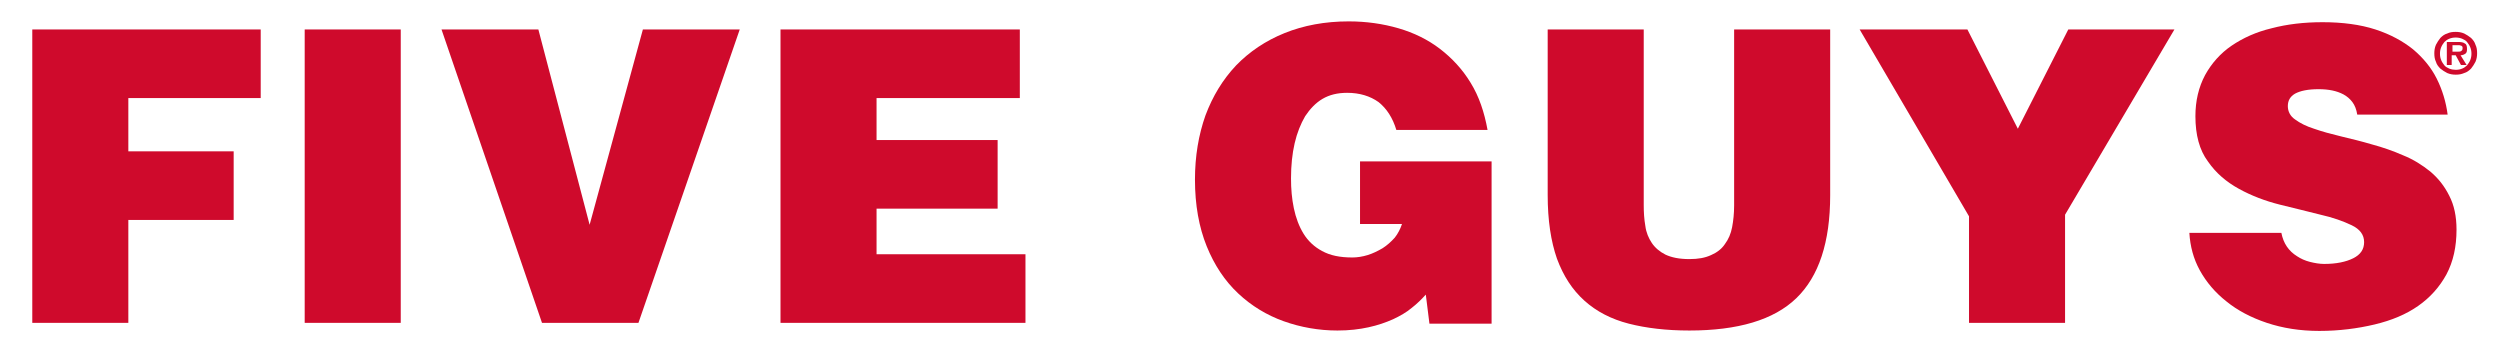
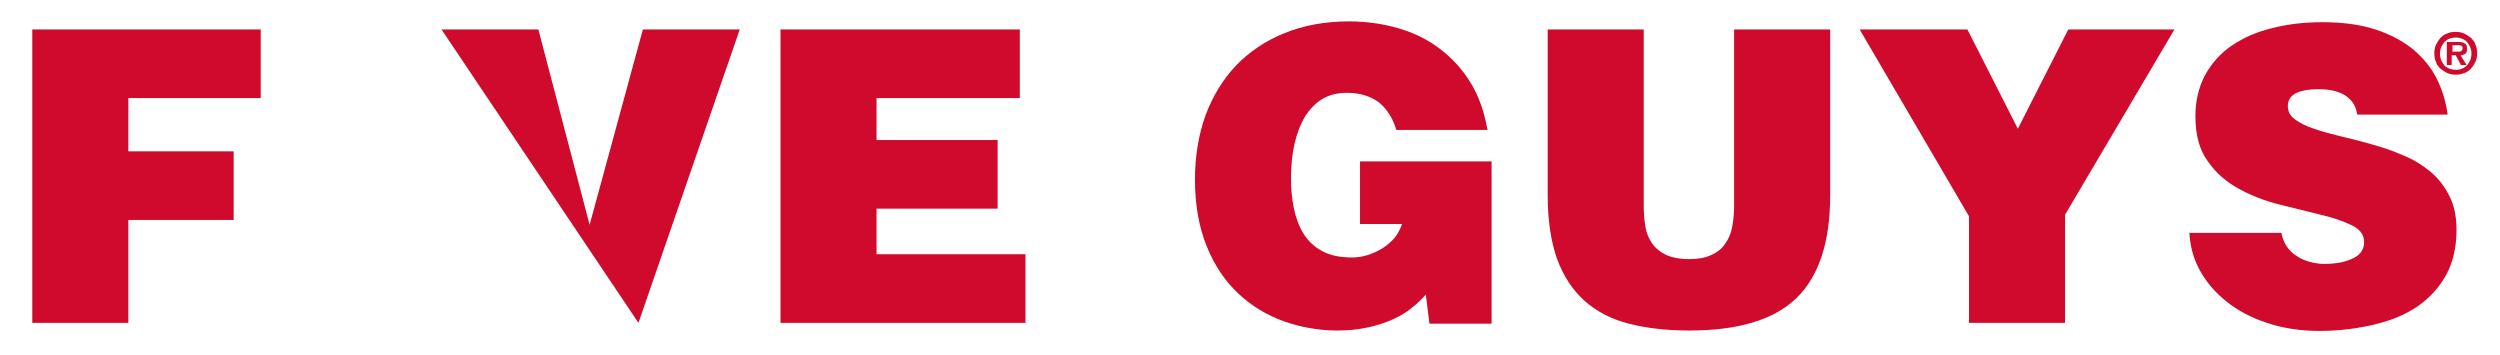
<svg xmlns="http://www.w3.org/2000/svg" width="1070" height="152" viewBox="0 0 1070 152" fill="none">
  <path d="M13.818 138.182V12.609H111.582V41.972H54.927V64.772H100.009V94.136H54.927V138.182H13.818Z" fill="#CF0A2C" />
-   <path d="M130.408 138.182V12.609H171.517V138.182H130.408Z" fill="#CF0A2C" />
-   <path d="M188.965 12.609H230.419L252.356 96.209L275.156 12.609H316.61L273.256 138.182H231.974L188.965 12.609Z" fill="#CF0A2C" />
+   <path d="M188.965 12.609H230.419L252.356 96.209L275.156 12.609H316.61L273.256 138.182L188.965 12.609Z" fill="#CF0A2C" />
  <path d="M334.055 138.182V12.609H436.482V41.972H375.164V59.936H426.982V89.3H375.164V108.818H438.9V138.182H334.055Z" fill="#CF0A2C" />
  <path d="M638.4 138.527H611.8L610.245 126.091C608.518 127.991 606.445 130.063 604.2 131.791C601.954 133.691 599.191 135.245 596.254 136.627C593.145 138.009 589.691 139.218 585.718 140.082C581.745 140.945 577.427 141.463 572.418 141.463C564.473 141.463 556.7 140.082 549.445 137.491C542.191 134.9 535.627 130.927 529.927 125.572C524.227 120.218 519.736 113.482 516.454 105.363C513.173 97.245 511.445 87.745 511.445 76.863C511.445 66.845 513 57.691 515.936 49.4C519.045 41.109 523.363 34.027 529.063 27.982C534.763 22.109 541.673 17.445 549.791 14.163C557.909 10.882 567.064 9.154 577.254 9.154C584.854 9.154 591.936 10.191 598.5 12.091C605.063 13.991 611.109 16.927 616.291 20.9C621.473 24.872 625.963 29.709 629.418 35.409C633.045 41.282 635.291 48.018 636.673 55.618H597.636C596.082 50.436 593.491 46.463 590.036 43.7C586.409 41.109 581.918 39.727 576.563 39.727C572.418 39.727 568.964 40.591 566.027 42.318C563.091 44.045 560.673 46.636 558.6 49.745C556.7 53.027 555.145 56.827 554.109 61.318C553.073 65.809 552.554 70.818 552.554 76.345C552.554 80.836 552.9 84.982 553.763 89.127C554.627 93.272 556.009 96.9 557.909 100.009C559.809 103.118 562.573 105.709 565.854 107.436C569.309 109.336 573.454 110.2 578.809 110.2C580.882 110.2 583.127 109.854 585.373 109.163C587.618 108.472 589.691 107.436 591.763 106.227C593.663 105.018 595.391 103.463 596.945 101.736C598.327 100.009 599.363 97.936 600.054 95.863H582.091V69.091H638.4V138.527Z" fill="#CF0A2C" />
  <path d="M662.408 12.609H703.517V87.745C703.517 90.854 703.69 93.791 704.208 96.727C704.554 99.491 705.59 101.909 706.972 103.982C708.354 106.054 710.426 107.782 712.845 108.991C715.435 110.2 718.717 110.891 723.035 110.891C726.835 110.891 729.772 110.373 732.363 109.163C734.781 108.127 736.854 106.573 738.235 104.5C739.79 102.427 740.826 100.009 741.345 97.245C741.863 94.482 742.208 91.373 742.208 87.918V12.609H783.317V83.6C783.317 103.636 778.481 118.318 768.808 127.645C759.135 136.973 743.763 141.463 723.035 141.463C713.19 141.463 704.554 140.427 697.126 138.527C689.699 136.627 683.308 133.345 678.126 128.682C672.945 124.018 669.145 118.145 666.381 110.718C663.79 103.291 662.408 94.309 662.408 83.427V12.609Z" fill="#CF0A2C" />
  <path d="M883.846 138.182H842.737V92.582L795.928 12.609H842.046L863.637 55.1L885.228 12.609H930.655L883.846 91.891V138.182Z" fill="#CF0A2C" />
  <path d="M1008.9 49.054C1008.55 46.809 1007.86 45.082 1006.83 43.7C1005.79 42.318 1004.58 41.282 1003.03 40.418C1000.09 38.864 996.636 38.173 992.318 38.173C987.827 38.173 984.545 38.864 982.299 40.073C980.227 41.282 979.19 43.009 979.19 45.427C979.19 47.673 980.227 49.745 982.299 51.127C984.372 52.682 987.136 54.064 990.418 55.1C993.872 56.309 997.672 57.346 1001.99 58.382C1006.31 59.418 1010.63 60.455 1015.29 61.836C1019.78 63.045 1024.27 64.6 1028.59 66.5C1032.91 68.227 1036.71 70.645 1040.16 73.409C1043.62 76.346 1046.21 79.627 1048.28 83.773C1050.35 87.746 1051.39 92.582 1051.39 98.282C1051.39 105.536 1050.01 111.927 1047.07 117.455C1044.14 122.809 1040.16 127.3 1034.98 130.927C1029.8 134.555 1023.58 137.145 1016.33 138.873C1009.07 140.6 1001.13 141.636 992.663 141.636C984.372 141.636 976.945 140.427 970.209 138.182C963.472 135.936 957.599 132.827 952.936 129.027C948.099 125.227 944.299 120.736 941.536 115.727C938.772 110.718 937.39 105.364 937.045 99.664H976.427C977.29 104.155 979.536 107.436 983.163 109.682C984.718 110.718 986.618 111.582 988.69 112.1C990.763 112.618 992.836 112.964 994.736 112.964C999.918 112.964 1004.06 112.1 1007.17 110.545C1010.28 108.991 1011.84 106.745 1011.84 103.636C1011.84 100.527 1010.11 98.109 1006.48 96.382C1002.85 94.654 998.536 93.1 993.181 91.891C987.827 90.509 981.954 89.127 975.736 87.573C969.518 86.018 963.645 83.773 958.29 80.836C952.936 77.9 948.445 74.1 944.99 69.091C941.363 64.254 939.636 57.691 939.636 49.745C939.636 43.182 941.018 37.309 943.781 32.127C946.545 27.118 950.345 22.8 955.181 19.518C960.018 16.236 965.718 13.646 972.281 12.091C978.845 10.364 986.099 9.5 994.045 9.5C1002.68 9.5 1010.28 10.536 1016.67 12.609C1023.06 14.682 1028.42 17.618 1032.74 21.073C1037.05 24.7 1040.51 28.846 1042.93 33.682C1045.34 38.518 1046.9 43.7 1047.59 49.054H1008.9Z" fill="#CF0A2C" />
  <path d="M1051.04 31.955C1049.83 31.955 1048.63 31.782 1047.42 31.264C1046.38 30.745 1045.34 30.055 1044.48 29.364C1043.62 28.5 1042.92 27.636 1042.58 26.427C1042.06 25.391 1041.89 24.182 1041.89 22.8C1041.89 21.591 1042.06 20.382 1042.58 19.173C1043.1 18.136 1043.79 17.1 1044.48 16.236C1045.34 15.373 1046.21 14.682 1047.42 14.336C1048.45 13.818 1049.66 13.646 1051.04 13.646C1052.25 13.646 1053.46 13.818 1054.67 14.336C1055.71 14.855 1056.74 15.546 1057.61 16.236C1058.47 17.1 1059.16 17.964 1059.51 19.173C1060.03 20.209 1060.2 21.418 1060.2 22.8C1060.2 24.009 1060.03 25.218 1059.51 26.427C1058.99 27.464 1058.3 28.5 1057.61 29.364C1056.74 30.227 1055.88 30.918 1054.67 31.264C1053.46 31.782 1052.43 31.955 1051.04 31.955ZM1051.04 29.882C1052.08 29.882 1052.94 29.709 1053.81 29.364C1054.67 29.018 1055.36 28.5 1055.88 27.982C1056.4 27.291 1056.92 26.6 1057.26 25.736C1057.61 24.873 1057.78 24.009 1057.78 22.973C1057.78 21.936 1057.61 21.073 1057.26 20.209C1056.92 19.346 1056.4 18.655 1055.88 17.964C1055.36 17.273 1054.5 16.927 1053.81 16.582C1052.94 16.236 1052.08 16.064 1051.04 16.064C1050.01 16.064 1049.14 16.236 1048.28 16.582C1047.42 16.927 1046.73 17.445 1046.21 17.964C1045.69 18.655 1045.17 19.346 1044.83 20.209C1044.48 21.073 1044.31 21.936 1044.31 22.973C1044.31 24.009 1044.48 24.873 1044.83 25.736C1045.17 26.6 1045.69 27.291 1046.21 27.982C1046.73 28.673 1047.59 29.018 1048.28 29.364C1049.14 29.709 1050.18 29.882 1051.04 29.882ZM1055.71 27.809H1053.29L1051.04 23.664H1049.32V27.809H1047.24V17.964H1052.08C1053.46 17.964 1054.32 18.136 1055.02 18.655C1055.71 19 1055.88 19.864 1055.88 21.073C1055.88 21.936 1055.71 22.627 1055.19 22.973C1054.67 23.318 1053.98 23.664 1053.12 23.664L1055.71 27.809ZM1052.08 22.109C1052.6 22.109 1053.12 22.109 1053.46 21.764C1053.81 21.591 1053.98 21.245 1053.98 20.555C1053.98 20.209 1053.98 20.036 1053.81 19.864C1053.63 19.691 1053.46 19.518 1053.29 19.518C1053.12 19.518 1052.77 19.346 1052.6 19.346C1052.25 19.346 1052.08 19.346 1051.91 19.346H1049.66V22.109H1052.08Z" fill="#CF0A2C" />
</svg>